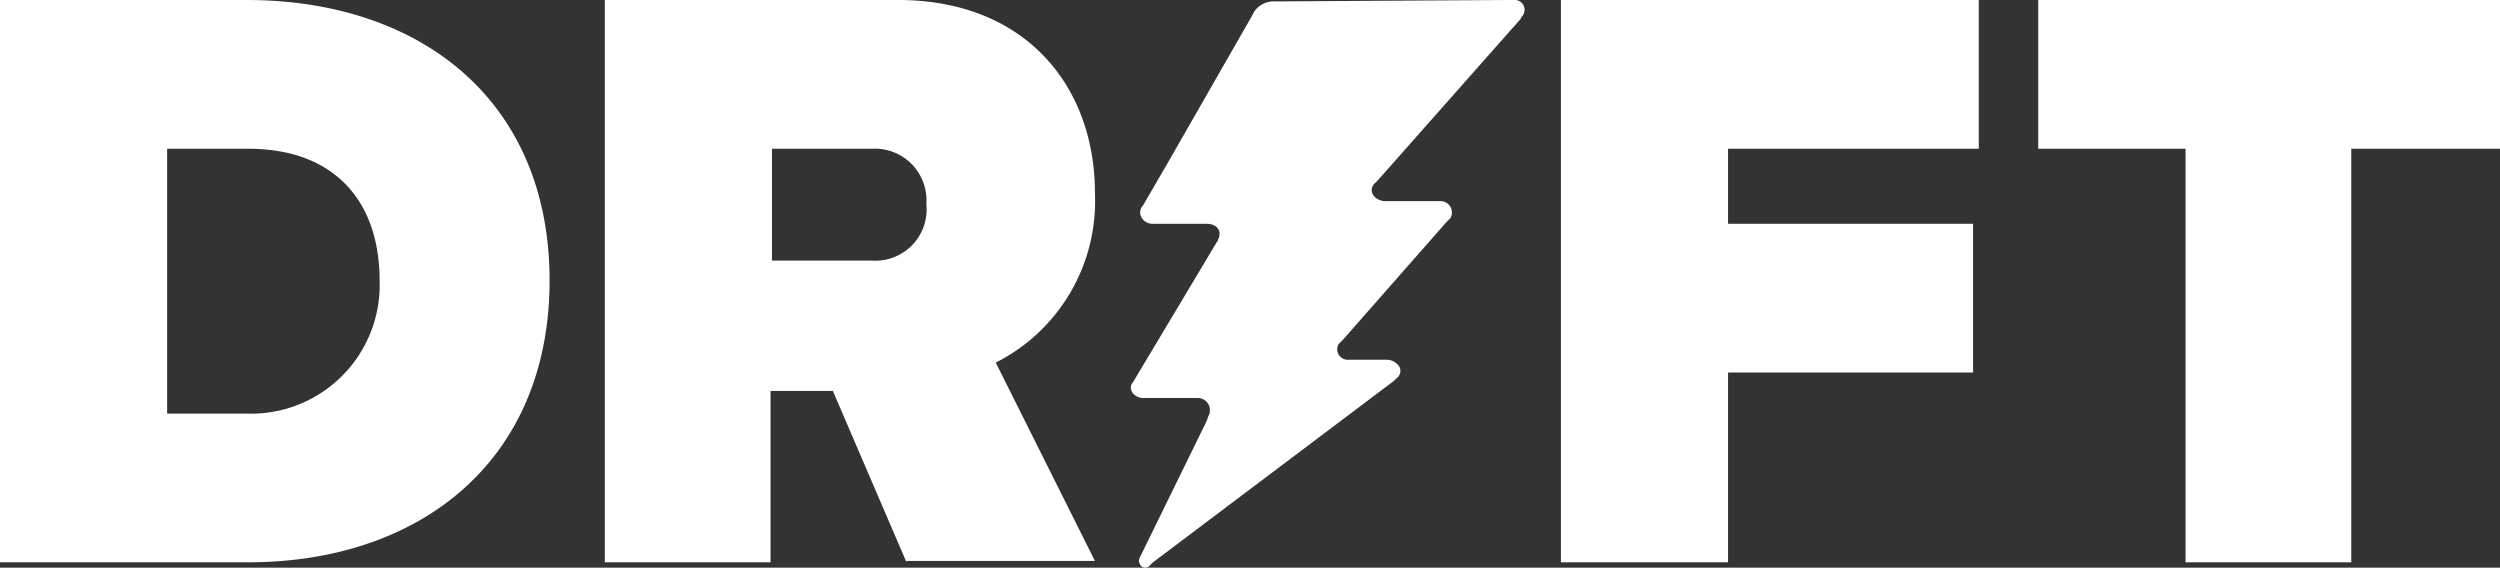
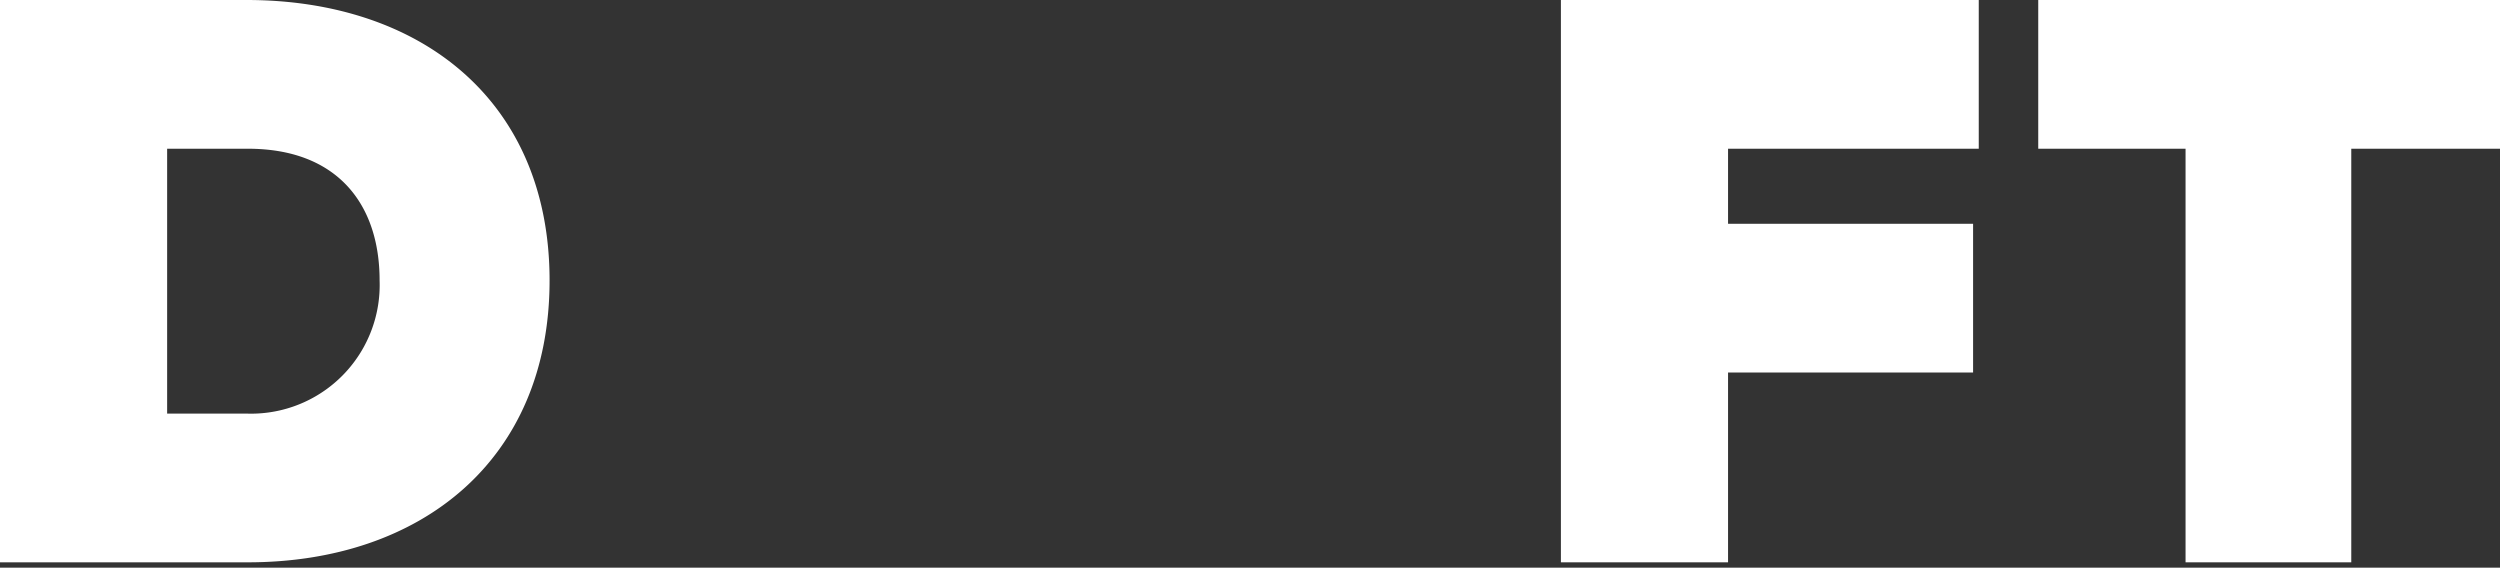
<svg xmlns="http://www.w3.org/2000/svg" id="Layer_1" data-name="Layer 1" width="397.58" height="90.274" viewBox="0 0 397.58 90.274">
  <rect x="0" y="0" width="397.58" height="90.274" fill="#333333" stroke="none" />
-   <path d="M174.125,30.635C174.125,13.966,163.312,0,142.813,0H96.185V89.427H122.54V62.171h9.911l11.713,27.256v-.225h29.96L158.357,57.666A28.75,28.75,0,0,0,174.125,30.635ZM138.759,41.447H122.765V23.653h15.993a8.199,8.199,0,0,1,8.56,8.785,8.158,8.158,0,0,1-8.56,9.01Z" fill="#fff" />
  <path d="M248.234,89.427V0h66.451V23.652h-39.87v11.937H313.784V59.241H274.815V89.427Z" fill="#fff" />
  <path d="M39.195,0H0V89.427H39.42c27.483,0,47.98-16.218,47.98-44.826S66.901,0,39.195,0Zm0,65.774H26.58V23.652H39.42c14.191,0,20.949,8.785,20.949,20.949A20.458,20.458,0,0,1,40.653,65.774Q39.924,65.8,39.195,65.774Z" fill="#fff" />
  <path d="M347.573,89.427V23.652H324.146V0H397.58V23.652H373.928V89.427Z" fill="#fff" />
-   <path d="M239.899,0h1.126a1.558,1.558,0,0,1,1.126,2.478c-.225.224-.225.45-.45.676l-22.526,25.454-.676.676c-.901,1.126,0,2.478,1.577,2.702h9.01a1.805,1.805,0,0,1,1.577,2.702l-.676.675L213.544,54.06l-.676.675a1.676,1.676,0,0,0,1.577,2.478h6.082a2.365,2.365,0,0,1,2.027,1.126,1.412,1.412,0,0,1-.45,1.802l-.45.45L183.36,89.426l-.675.676a1.006,1.006,0,0,1-1.126,0,1.708,1.708,0,0,1-.45-.901,2.269,2.269,0,0,1,.225-.676l10.587-21.624.225-.676a1.937,1.937,0,0,0-1.577-2.928h-9.01c-1.351-.225-2.027-1.351-1.577-2.253a3.241,3.241,0,0,0,.451-.675l13.065-21.85a.785.785,0,0,0,.225-.45c.675-1.351-.225-2.478-1.802-2.478h-8.56a1.973,1.973,0,0,1-2.027-1.577,1.655,1.655,0,0,1,.45-1.351l4.053-6.983,13.292-23.202.225-.45A3.705,3.705,0,0,1,202.732.225Z" fill="#fff" />
</svg>